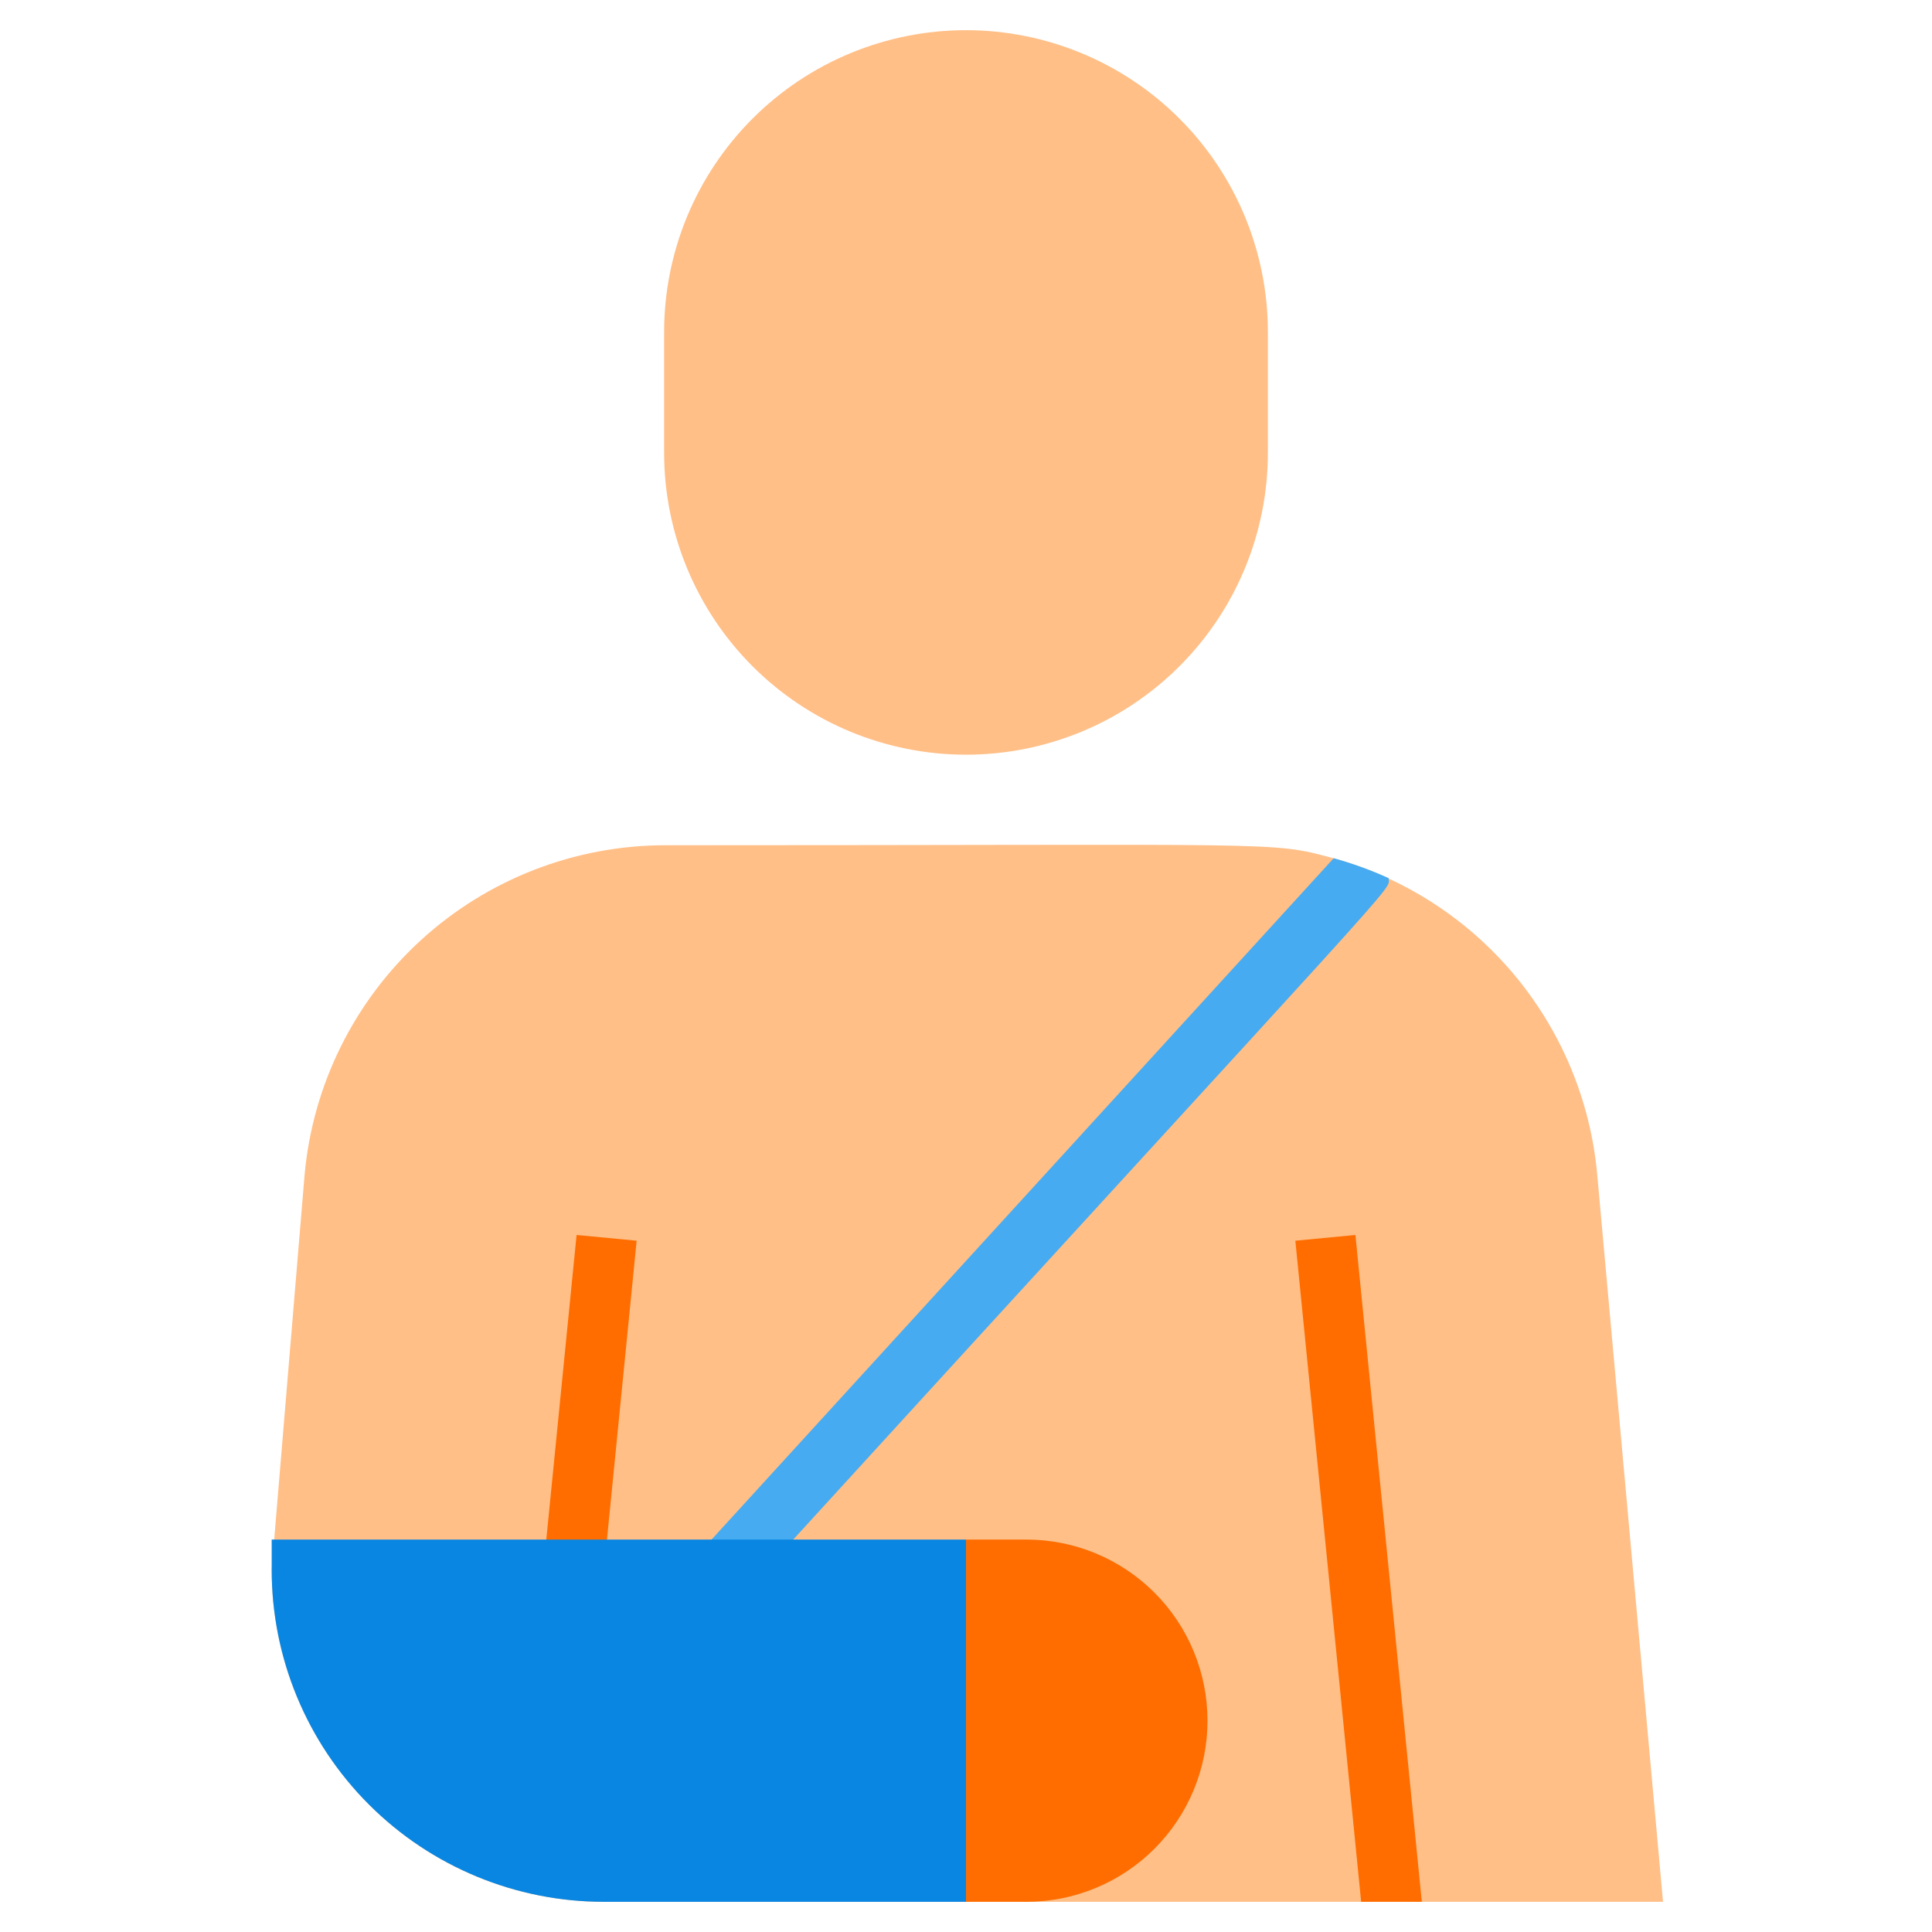
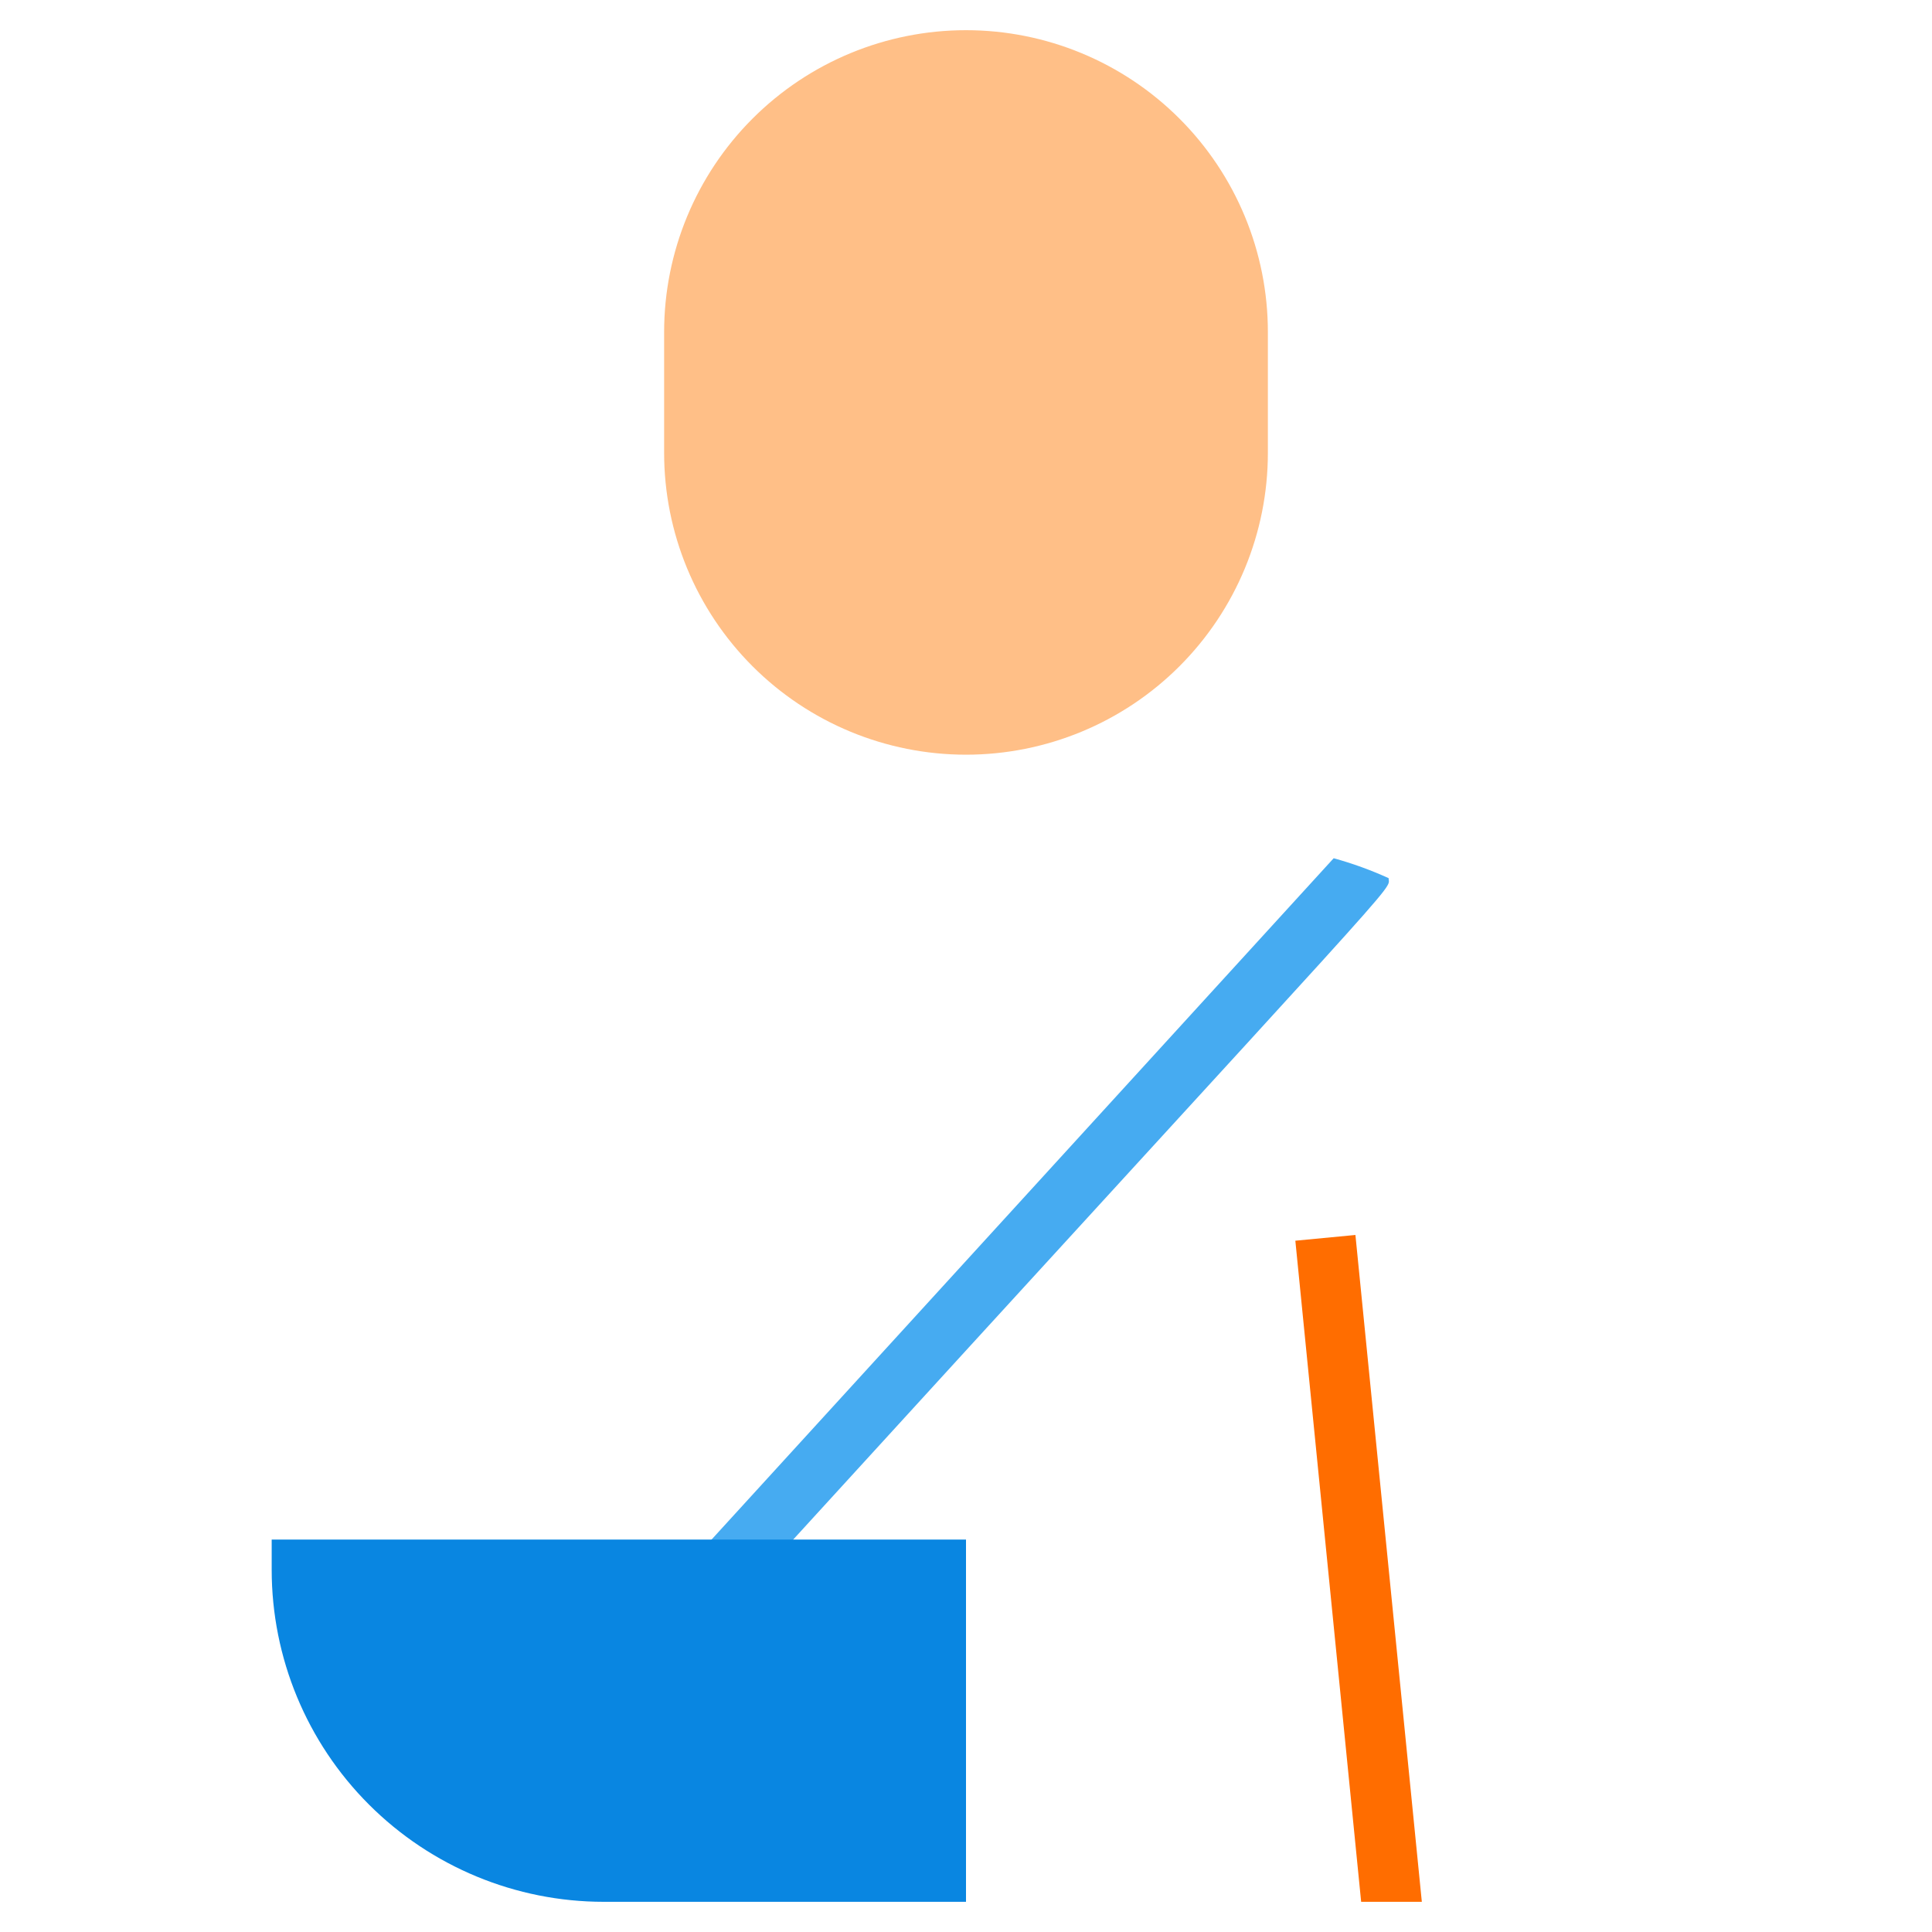
<svg xmlns="http://www.w3.org/2000/svg" width="128" height="128" viewBox="0 0 128 128" fill="none">
  <path d="M84 22V30C84 35.304 81.893 40.391 78.142 44.142C74.391 47.893 69.304 50 64 50C58.696 50 53.609 47.893 49.858 44.142C46.107 40.391 44 35.304 44 30V22C44 16.696 46.107 11.609 49.858 7.858C53.609 4.107 58.696 2 64 2C69.304 2 74.391 4.107 78.142 7.858C81.893 11.609 84 16.696 84 22V22Z" fill="#FFBF87" />
-   <path d="M110.18 126H40C34.165 126 28.57 123.682 24.444 119.556C20.318 115.431 18 109.835 18 104C18.22 101.34 17.86 105.68 20.18 77.84C20.72 71.87 23.474 66.318 27.9 62.276C32.327 58.235 38.106 55.996 44.1 56C85.46 56 84.1 55.72 88.34 56.86C93.038 58.165 97.227 60.869 100.349 64.613C103.472 68.358 105.38 72.964 105.82 77.82L110.18 126Z" fill="#FFBF87" />
-   <path d="M80 114C80 117.183 78.736 120.235 76.485 122.485C74.235 124.736 71.183 126 68 126H64V102H68C71.183 102 74.235 103.264 76.485 105.515C78.736 107.765 80 110.817 80 114Z" fill="#FF6D00" />
  <path d="M94.2 126H90.18L85.82 82.2L89.8 81.82L94.2 126Z" fill="#FF6D00" />
-   <path d="M42.18 82.2L39.02 114H35L38.2 81.82L42.18 82.2Z" fill="#FF6D00" />
  <path d="M92 58.18C92 59.14 94.24 56.34 49.5 105.34C49.329 105.553 49.117 105.728 48.876 105.855C48.635 105.983 48.37 106.06 48.099 106.081C47.827 106.103 47.554 106.069 47.296 105.981C47.038 105.893 46.8 105.753 46.598 105.57C46.396 105.387 46.233 105.165 46.12 104.917C46.007 104.669 45.946 104.4 45.941 104.128C45.935 103.855 45.986 103.584 46.089 103.332C46.192 103.08 46.345 102.851 46.54 102.66L88.36 56.86C89.606 57.204 90.823 57.645 92 58.18Z" fill="#46ABF1" />
-   <path d="M64 102V126H40C34.165 126 28.57 123.682 24.444 119.556C20.318 115.431 18 109.835 18 104V102H64Z" fill="#0986E1" />
+   <path d="M64 102V126H40C34.165 126 28.57 123.682 24.444 119.556C20.318 115.431 18 109.835 18 104V102H64" fill="#0986E1" />
</svg>